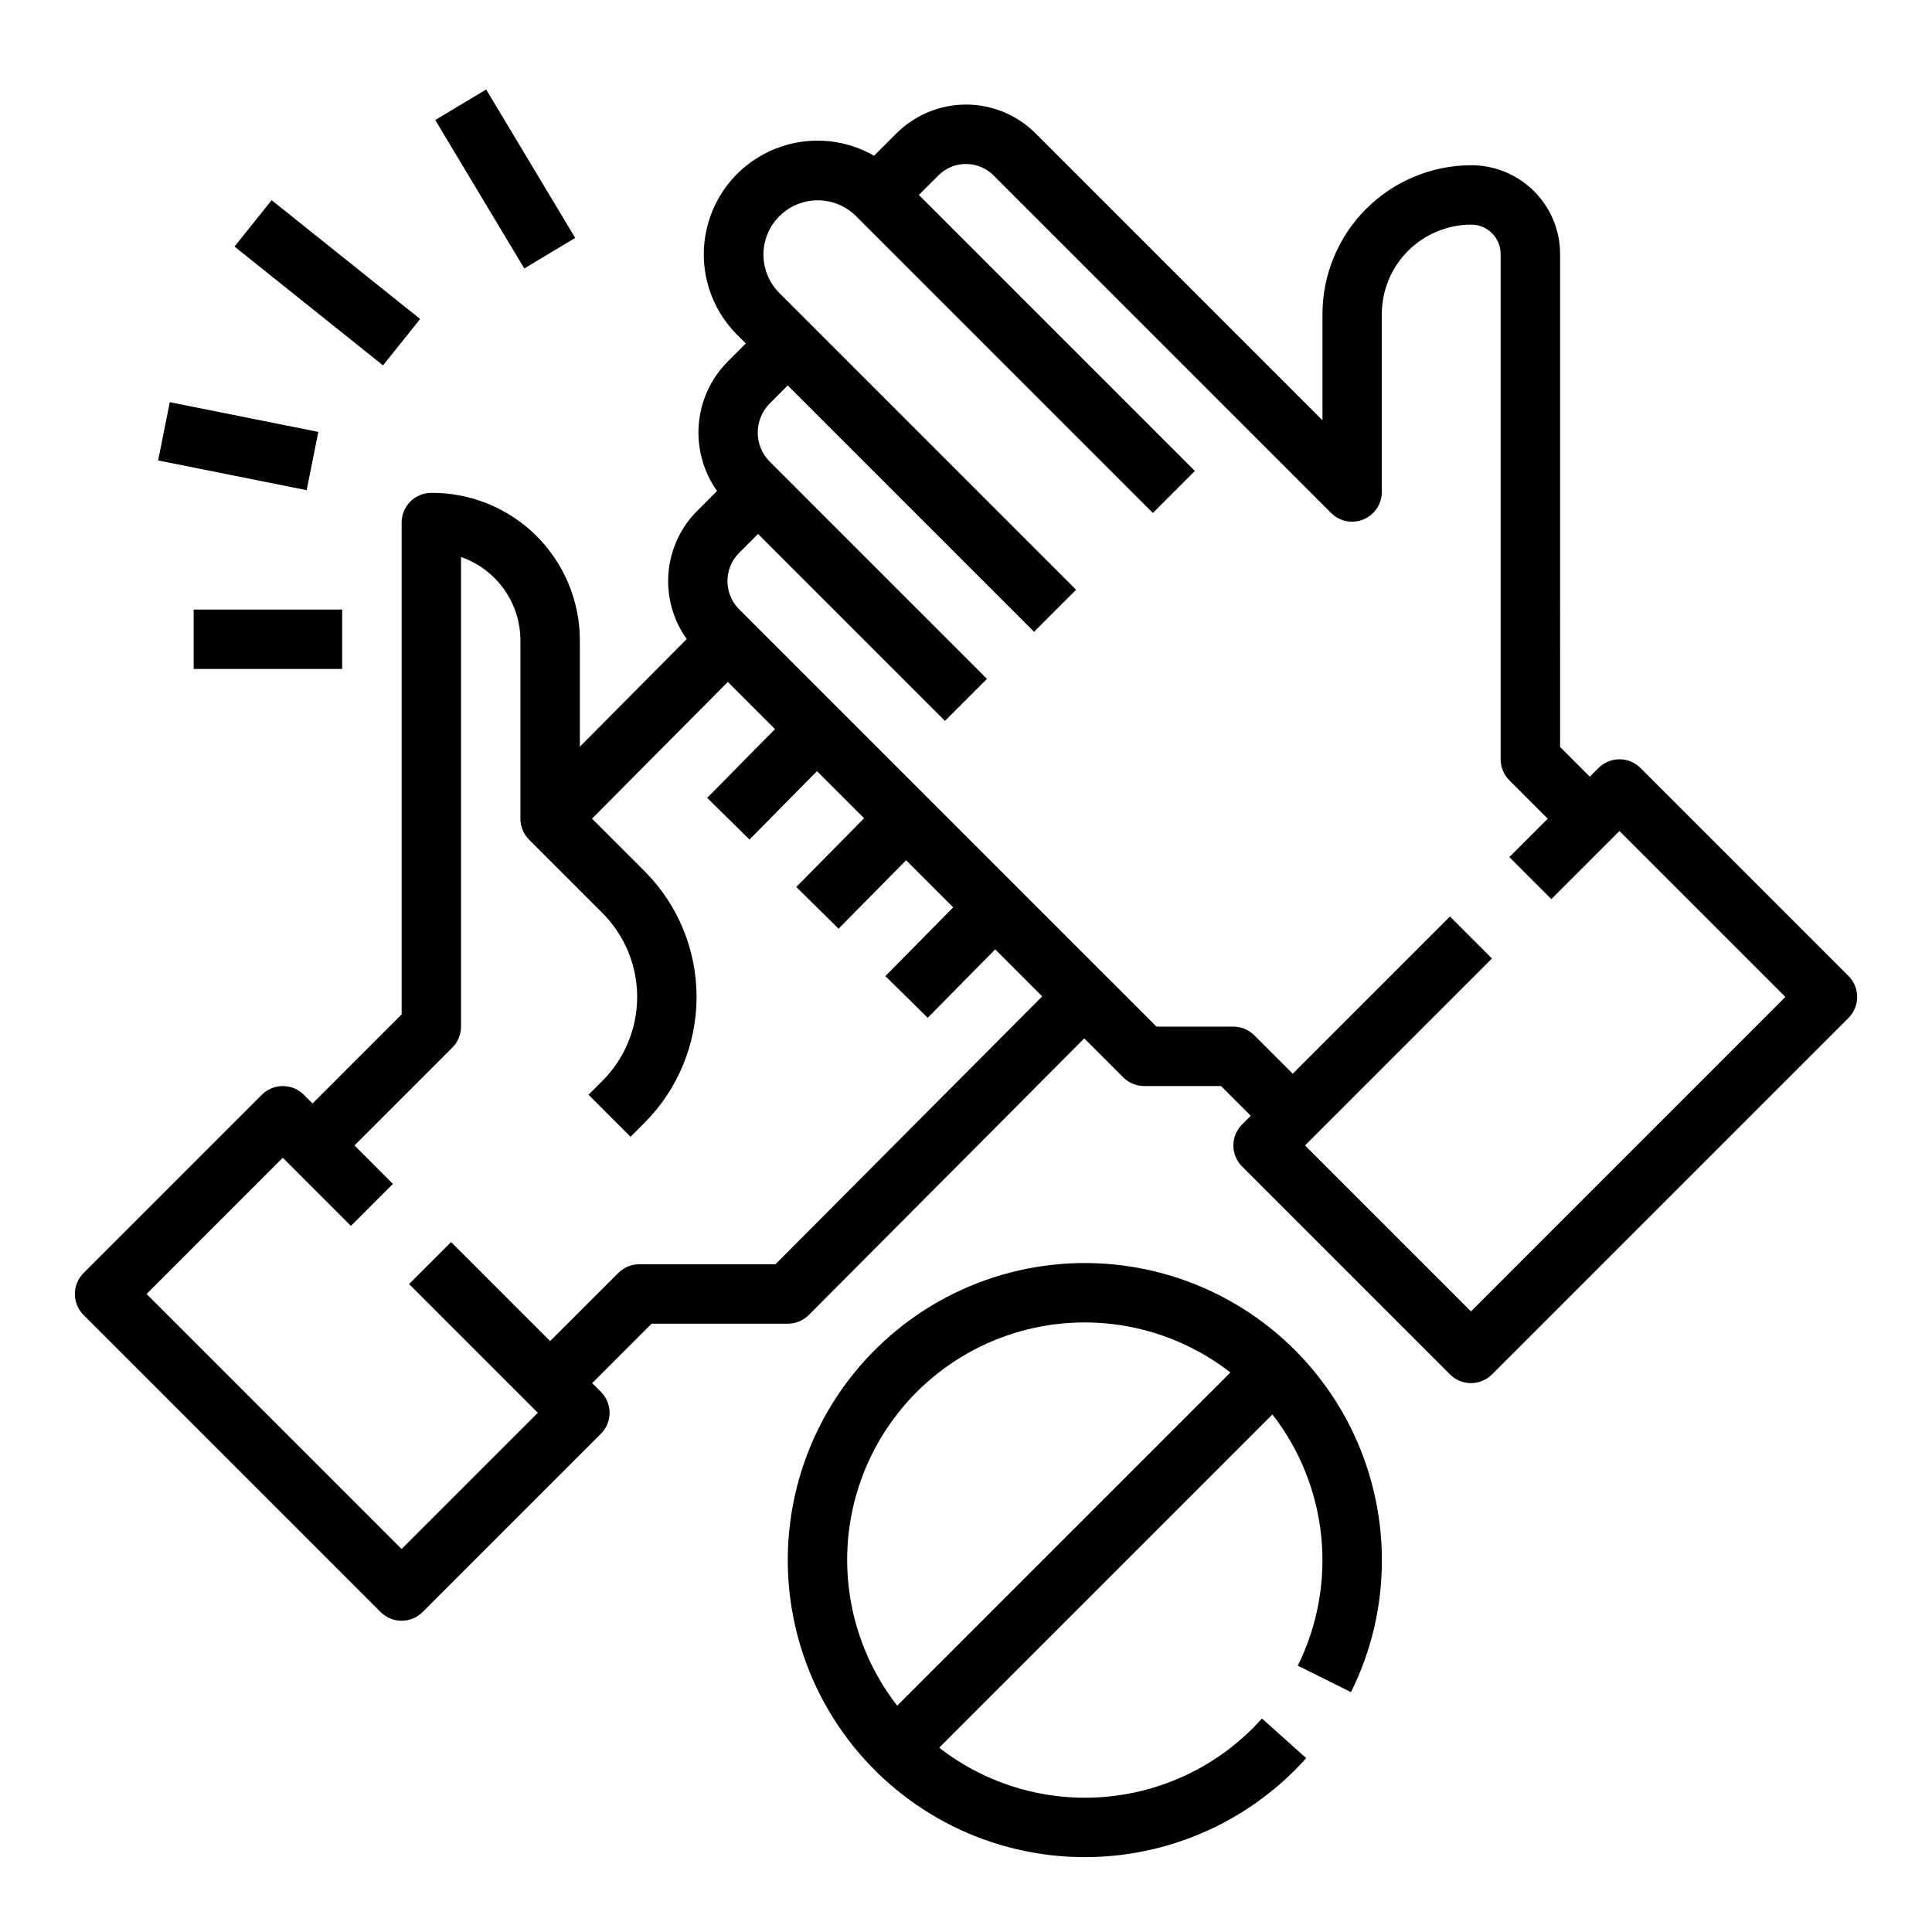
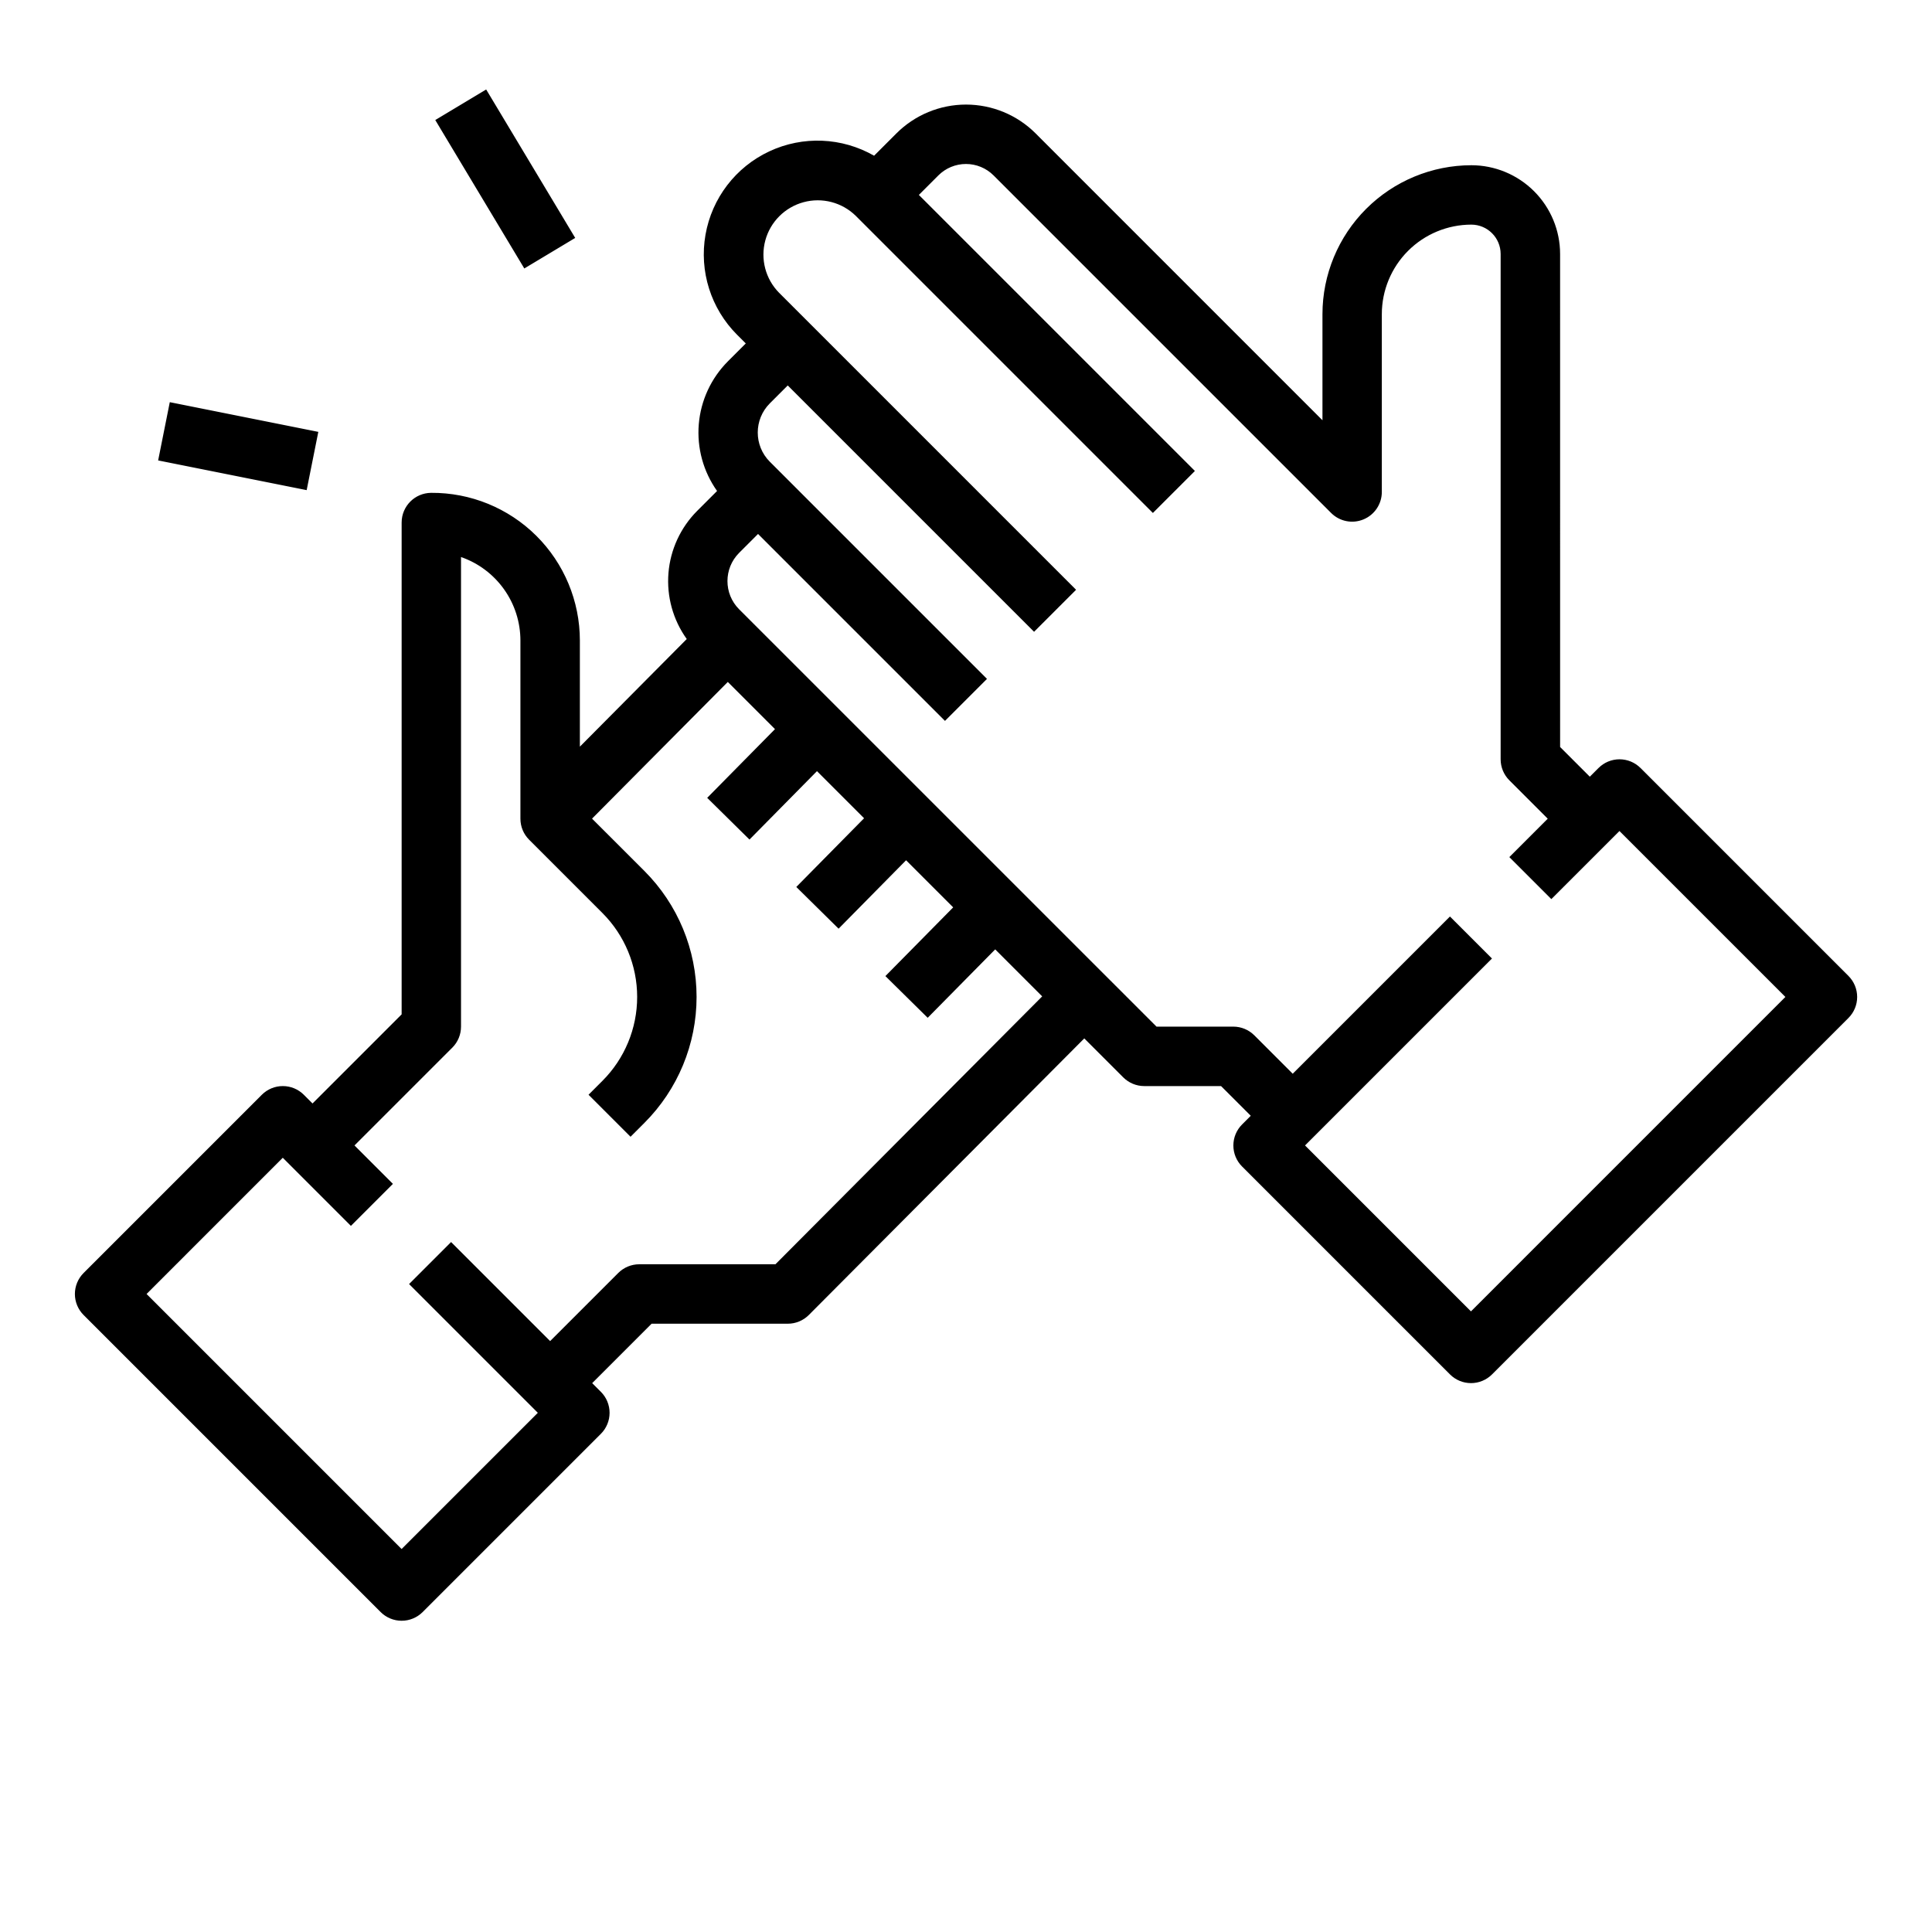
<svg xmlns="http://www.w3.org/2000/svg" fill="#000000" width="800px" height="800px" version="1.1" viewBox="144 144 512 512">
  <g>
-     <path d="m633.86 402.63-55.105-55.105v0.004c-1.477-1.477-3.481-2.309-5.566-2.309-2.09 0-4.09 0.832-5.566 2.309l-2.305 2.305-7.871-7.871-0.004-130.66c-0.004-6.234-2.484-12.211-6.894-16.621-4.41-4.41-10.387-6.891-16.621-6.894-10.461 0.012-20.492 4.172-27.891 11.57-7.394 7.394-11.559 17.426-11.57 27.887v28.129l-76.012-76.016c-4.894-4.894-11.531-7.644-18.453-7.644-6.918 0-13.555 2.75-18.449 7.644l-5.91 5.91c-8.52-4.891-18.887-5.32-27.781-1.152-8.895 4.164-15.203 12.406-16.898 22.082-1.699 9.672 1.426 19.57 8.371 26.516l2.305 2.305-4.746 4.746c-4.453 4.469-7.184 10.367-7.707 16.652-0.523 6.285 1.191 12.555 4.844 17.699l-5.281 5.281c-4.402 4.414-7.098 10.254-7.602 16.469-0.504 6.219 1.211 12.414 4.848 17.484l-28.324 28.523v-28.133c-0.004-10.43-4.164-20.426-11.566-27.773-7.398-7.344-17.426-11.434-27.855-11.359-4.324 0.035-7.812 3.547-7.812 7.875v130.33l-23.617 23.617-2.305-2.305v-0.004c-1.477-1.477-3.477-2.305-5.566-2.305-2.086 0-4.09 0.828-5.566 2.305l-47.23 47.23v0.004c-1.477 1.477-2.309 3.477-2.309 5.566 0 2.086 0.832 4.09 2.309 5.566l78.719 78.719c1.477 1.477 3.481 2.305 5.566 2.305 2.09 0 4.09-0.828 5.566-2.305l47.23-47.23h0.004c1.477-1.477 2.305-3.481 2.305-5.566 0-2.09-0.828-4.094-2.305-5.566l-2.305-2.305 15.742-15.742 36.098-0.004c2.094 0 4.102-0.836 5.578-2.316l72.992-73.293 10.332 10.332c1.477 1.473 3.477 2.301 5.562 2.301h20.355l7.871 7.871-2.305 2.305c-1.477 1.477-2.305 3.481-2.305 5.566 0 2.09 0.828 4.094 2.305 5.566l55.105 55.105c1.477 1.477 3.477 2.305 5.566 2.305 2.086 0 4.09-0.828 5.566-2.305l94.465-94.465c1.477-1.477 2.305-3.477 2.305-5.566 0-2.086-0.828-4.09-2.305-5.566zm-284.36 76.414h-36.094c-2.086 0-4.09 0.832-5.566 2.309l-18.051 18.047-26.246-26.246-11.133 11.133 34.121 34.121-36.102 36.098-67.586-67.586 36.098-36.102 18.051 18.051 11.133-11.133-10.18-10.18 25.922-25.922v0.004c1.477-1.477 2.309-3.481 2.309-5.57v-124.45c4.594 1.594 8.578 4.582 11.398 8.547 2.824 3.961 4.34 8.703 4.344 13.57v47.23c0 2.09 0.828 4.09 2.305 5.566l19.418 19.418c5.902 5.902 9.215 13.902 9.215 22.25 0 8.344-3.312 16.348-9.215 22.246l-3.672 3.672 11.133 11.133 3.672-3.672c8.855-8.852 13.828-20.859 13.828-33.383 0-12.52-4.973-24.527-13.828-33.379l-13.875-13.871 35.977-36.223 12.504 12.504-17.965 18.211 11.207 11.055 17.887-18.133 12.484 12.484-17.965 18.211 11.207 11.055 17.887-18.133 12.484 12.484-17.965 18.211 11.207 11.055 17.891-18.133 12.453 12.457zm184.32 12.484-43.973-43.973 49.539-49.539-11.133-11.133-41.668 41.668-10.176-10.176c-1.477-1.477-3.481-2.309-5.566-2.309h-20.355l-110.62-110.61c-4.113-4.125-4.113-10.805 0-14.934l5.019-5.019 49.539 49.539 11.133-11.133-57.547-57.547v0.004c-4.266-4.277-4.266-11.199 0-15.473l4.746-4.746 65.281 65.281 11.133-11.133-78.719-78.719c-3.59-3.648-4.973-8.922-3.637-13.863 1.336-4.938 5.195-8.793 10.133-10.129 4.938-1.34 10.215 0.047 13.859 3.637l78.719 78.719 11.133-11.133-73.152-73.152 5.168-5.168c1.938-1.941 4.57-3.031 7.316-3.031 2.742 0 5.375 1.09 7.316 3.031l89.453 89.453c2.25 2.254 5.637 2.926 8.578 1.707s4.859-4.09 4.859-7.273v-47.133c0.008-6.289 2.508-12.316 6.953-16.762 4.445-4.445 10.473-6.945 16.762-6.953 4.289 0.004 7.769 3.484 7.773 7.773v133.92c0 2.09 0.828 4.09 2.305 5.566l10.176 10.176-10.176 10.176 11.133 11.133 18.051-18.043 43.973 43.973z" />
-     <path d="m502.02 592.43c5.418-10.867 8.223-22.848 8.188-34.992 0-24.727-11.621-48.02-31.379-62.895-19.762-14.871-45.359-19.594-69.125-12.75-23.762 6.844-42.93 24.457-51.754 47.559-8.824 23.102-6.281 49.008 6.871 69.949 13.148 20.945 35.379 34.492 60.02 36.578 24.641 2.09 48.832-7.523 65.32-25.957l-11.73-10.5c-10.621 11.891-25.359 19.301-41.238 20.738-15.879 1.434-31.707-3.211-44.289-13.004l88.301-88.301c7.269 9.34 11.754 20.543 12.941 32.316s-0.969 23.648-6.223 34.25zm-120.25 3.594c-12.668-16.281-16.551-37.738-10.391-57.426s21.578-35.105 41.266-41.266c19.688-6.16 41.145-2.277 57.426 10.391z" />
-     <path d="m206.15 209.34 9.836-12.293 39.359 31.488-9.836 12.293z" />
+     <path d="m633.86 402.63-55.105-55.105v0.004c-1.477-1.477-3.481-2.309-5.566-2.309-2.09 0-4.09 0.832-5.566 2.309l-2.305 2.305-7.871-7.871-0.004-130.66c-0.004-6.234-2.484-12.211-6.894-16.621-4.41-4.41-10.387-6.891-16.621-6.894-10.461 0.012-20.492 4.172-27.891 11.57-7.394 7.394-11.559 17.426-11.57 27.887v28.129l-76.012-76.016c-4.894-4.894-11.531-7.644-18.453-7.644-6.918 0-13.555 2.75-18.449 7.644l-5.91 5.91c-8.52-4.891-18.887-5.32-27.781-1.152-8.895 4.164-15.203 12.406-16.898 22.082-1.699 9.672 1.426 19.57 8.371 26.516l2.305 2.305-4.746 4.746c-4.453 4.469-7.184 10.367-7.707 16.652-0.523 6.285 1.191 12.555 4.844 17.699l-5.281 5.281c-4.402 4.414-7.098 10.254-7.602 16.469-0.504 6.219 1.211 12.414 4.848 17.484l-28.324 28.523v-28.133c-0.004-10.43-4.164-20.426-11.566-27.773-7.398-7.344-17.426-11.434-27.855-11.359-4.324 0.035-7.812 3.547-7.812 7.875v130.33l-23.617 23.617-2.305-2.305c-1.477-1.477-3.477-2.305-5.566-2.305-2.086 0-4.09 0.828-5.566 2.305l-47.23 47.23v0.004c-1.477 1.477-2.309 3.477-2.309 5.566 0 2.086 0.832 4.09 2.309 5.566l78.719 78.719c1.477 1.477 3.481 2.305 5.566 2.305 2.09 0 4.09-0.828 5.566-2.305l47.23-47.23h0.004c1.477-1.477 2.305-3.481 2.305-5.566 0-2.09-0.828-4.094-2.305-5.566l-2.305-2.305 15.742-15.742 36.098-0.004c2.094 0 4.102-0.836 5.578-2.316l72.992-73.293 10.332 10.332c1.477 1.473 3.477 2.301 5.562 2.301h20.355l7.871 7.871-2.305 2.305c-1.477 1.477-2.305 3.481-2.305 5.566 0 2.09 0.828 4.094 2.305 5.566l55.105 55.105c1.477 1.477 3.477 2.305 5.566 2.305 2.086 0 4.09-0.828 5.566-2.305l94.465-94.465c1.477-1.477 2.305-3.477 2.305-5.566 0-2.086-0.828-4.09-2.305-5.566zm-284.36 76.414h-36.094c-2.086 0-4.09 0.832-5.566 2.309l-18.051 18.047-26.246-26.246-11.133 11.133 34.121 34.121-36.102 36.098-67.586-67.586 36.098-36.102 18.051 18.051 11.133-11.133-10.18-10.18 25.922-25.922v0.004c1.477-1.477 2.309-3.481 2.309-5.57v-124.45c4.594 1.594 8.578 4.582 11.398 8.547 2.824 3.961 4.34 8.703 4.344 13.57v47.23c0 2.09 0.828 4.09 2.305 5.566l19.418 19.418c5.902 5.902 9.215 13.902 9.215 22.25 0 8.344-3.312 16.348-9.215 22.246l-3.672 3.672 11.133 11.133 3.672-3.672c8.855-8.852 13.828-20.859 13.828-33.383 0-12.52-4.973-24.527-13.828-33.379l-13.875-13.871 35.977-36.223 12.504 12.504-17.965 18.211 11.207 11.055 17.887-18.133 12.484 12.484-17.965 18.211 11.207 11.055 17.887-18.133 12.484 12.484-17.965 18.211 11.207 11.055 17.891-18.133 12.453 12.457zm184.32 12.484-43.973-43.973 49.539-49.539-11.133-11.133-41.668 41.668-10.176-10.176c-1.477-1.477-3.481-2.309-5.566-2.309h-20.355l-110.62-110.61c-4.113-4.125-4.113-10.805 0-14.934l5.019-5.019 49.539 49.539 11.133-11.133-57.547-57.547v0.004c-4.266-4.277-4.266-11.199 0-15.473l4.746-4.746 65.281 65.281 11.133-11.133-78.719-78.719c-3.59-3.648-4.973-8.922-3.637-13.863 1.336-4.938 5.195-8.793 10.133-10.129 4.938-1.34 10.215 0.047 13.859 3.637l78.719 78.719 11.133-11.133-73.152-73.152 5.168-5.168c1.938-1.941 4.57-3.031 7.316-3.031 2.742 0 5.375 1.09 7.316 3.031l89.453 89.453c2.25 2.254 5.637 2.926 8.578 1.707s4.859-4.09 4.859-7.273v-47.133c0.008-6.289 2.508-12.316 6.953-16.762 4.445-4.445 10.473-6.945 16.762-6.953 4.289 0.004 7.769 3.484 7.773 7.773v133.92c0 2.09 0.828 4.09 2.305 5.566l10.176 10.176-10.176 10.176 11.133 11.133 18.051-18.043 43.973 43.973z" />
    <path d="m259.35 175.81 13.492-8.094 23.594 39.336-13.492 8.094z" />
-     <path d="m195.32 305.54h39.359v15.742h-39.359z" />
    <path d="m185.91 266.02 3.086-15.438 39.359 7.871-3.086 15.438z" />
  </g>
</svg>